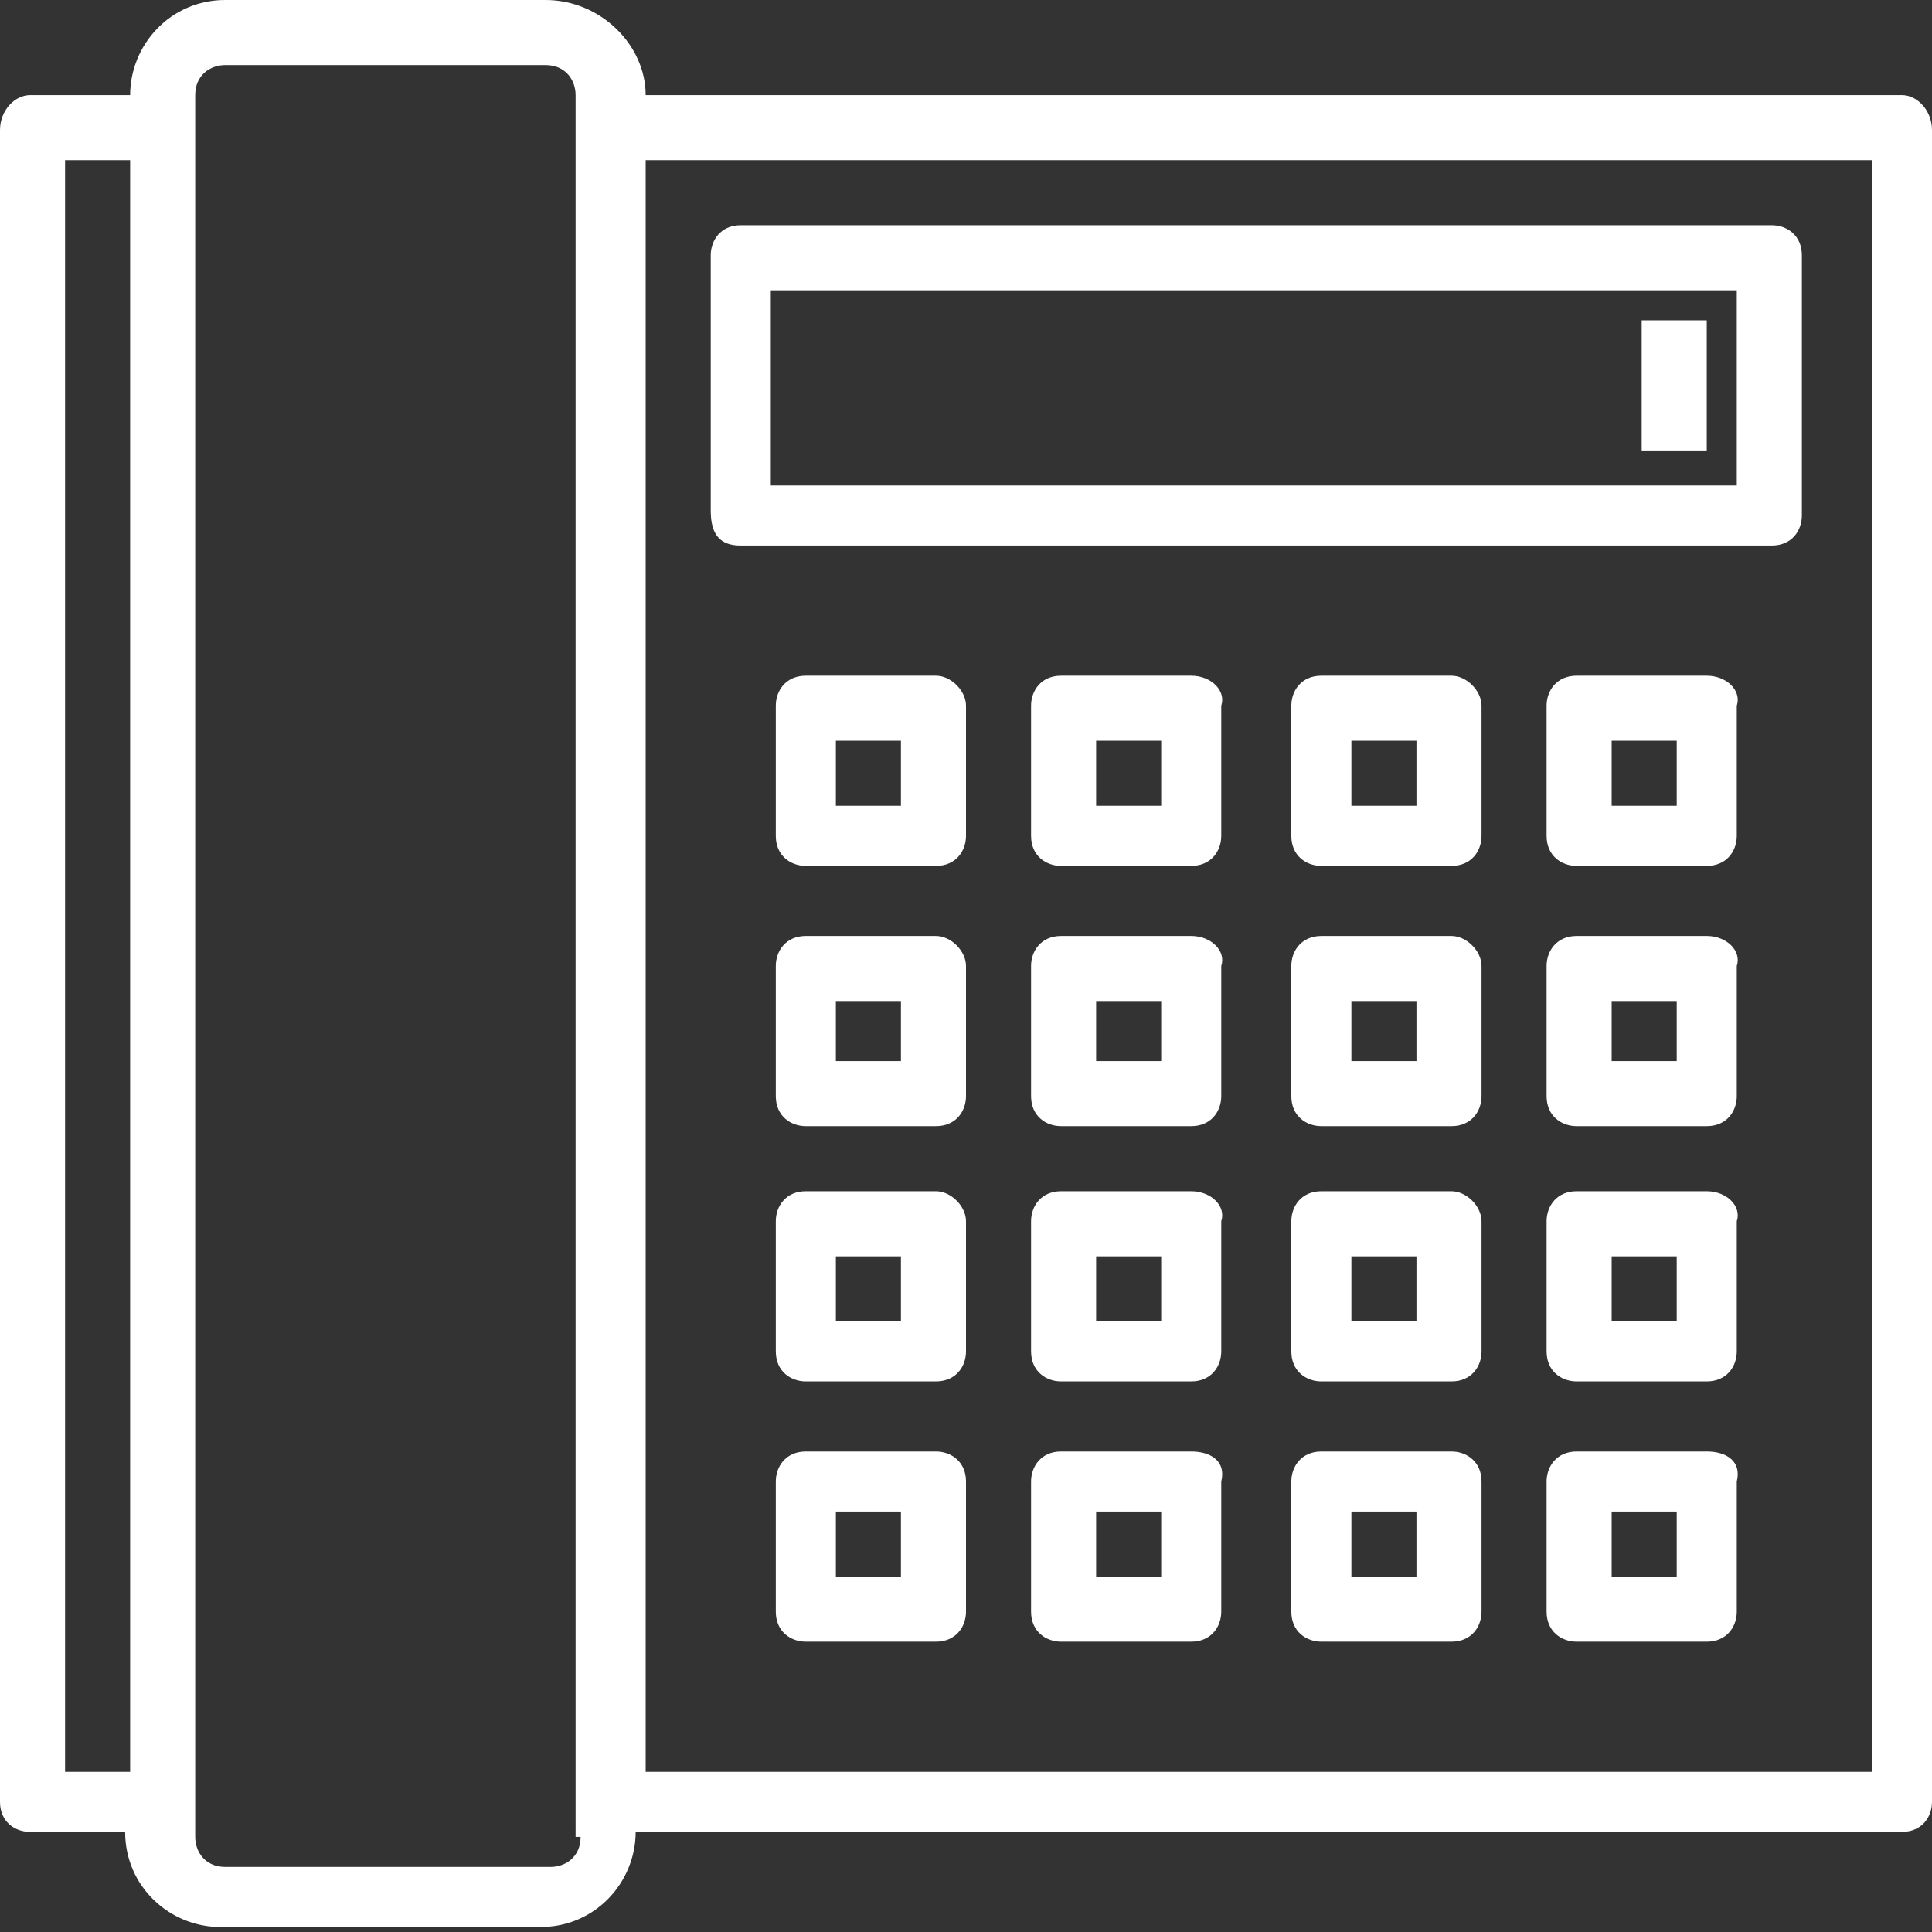
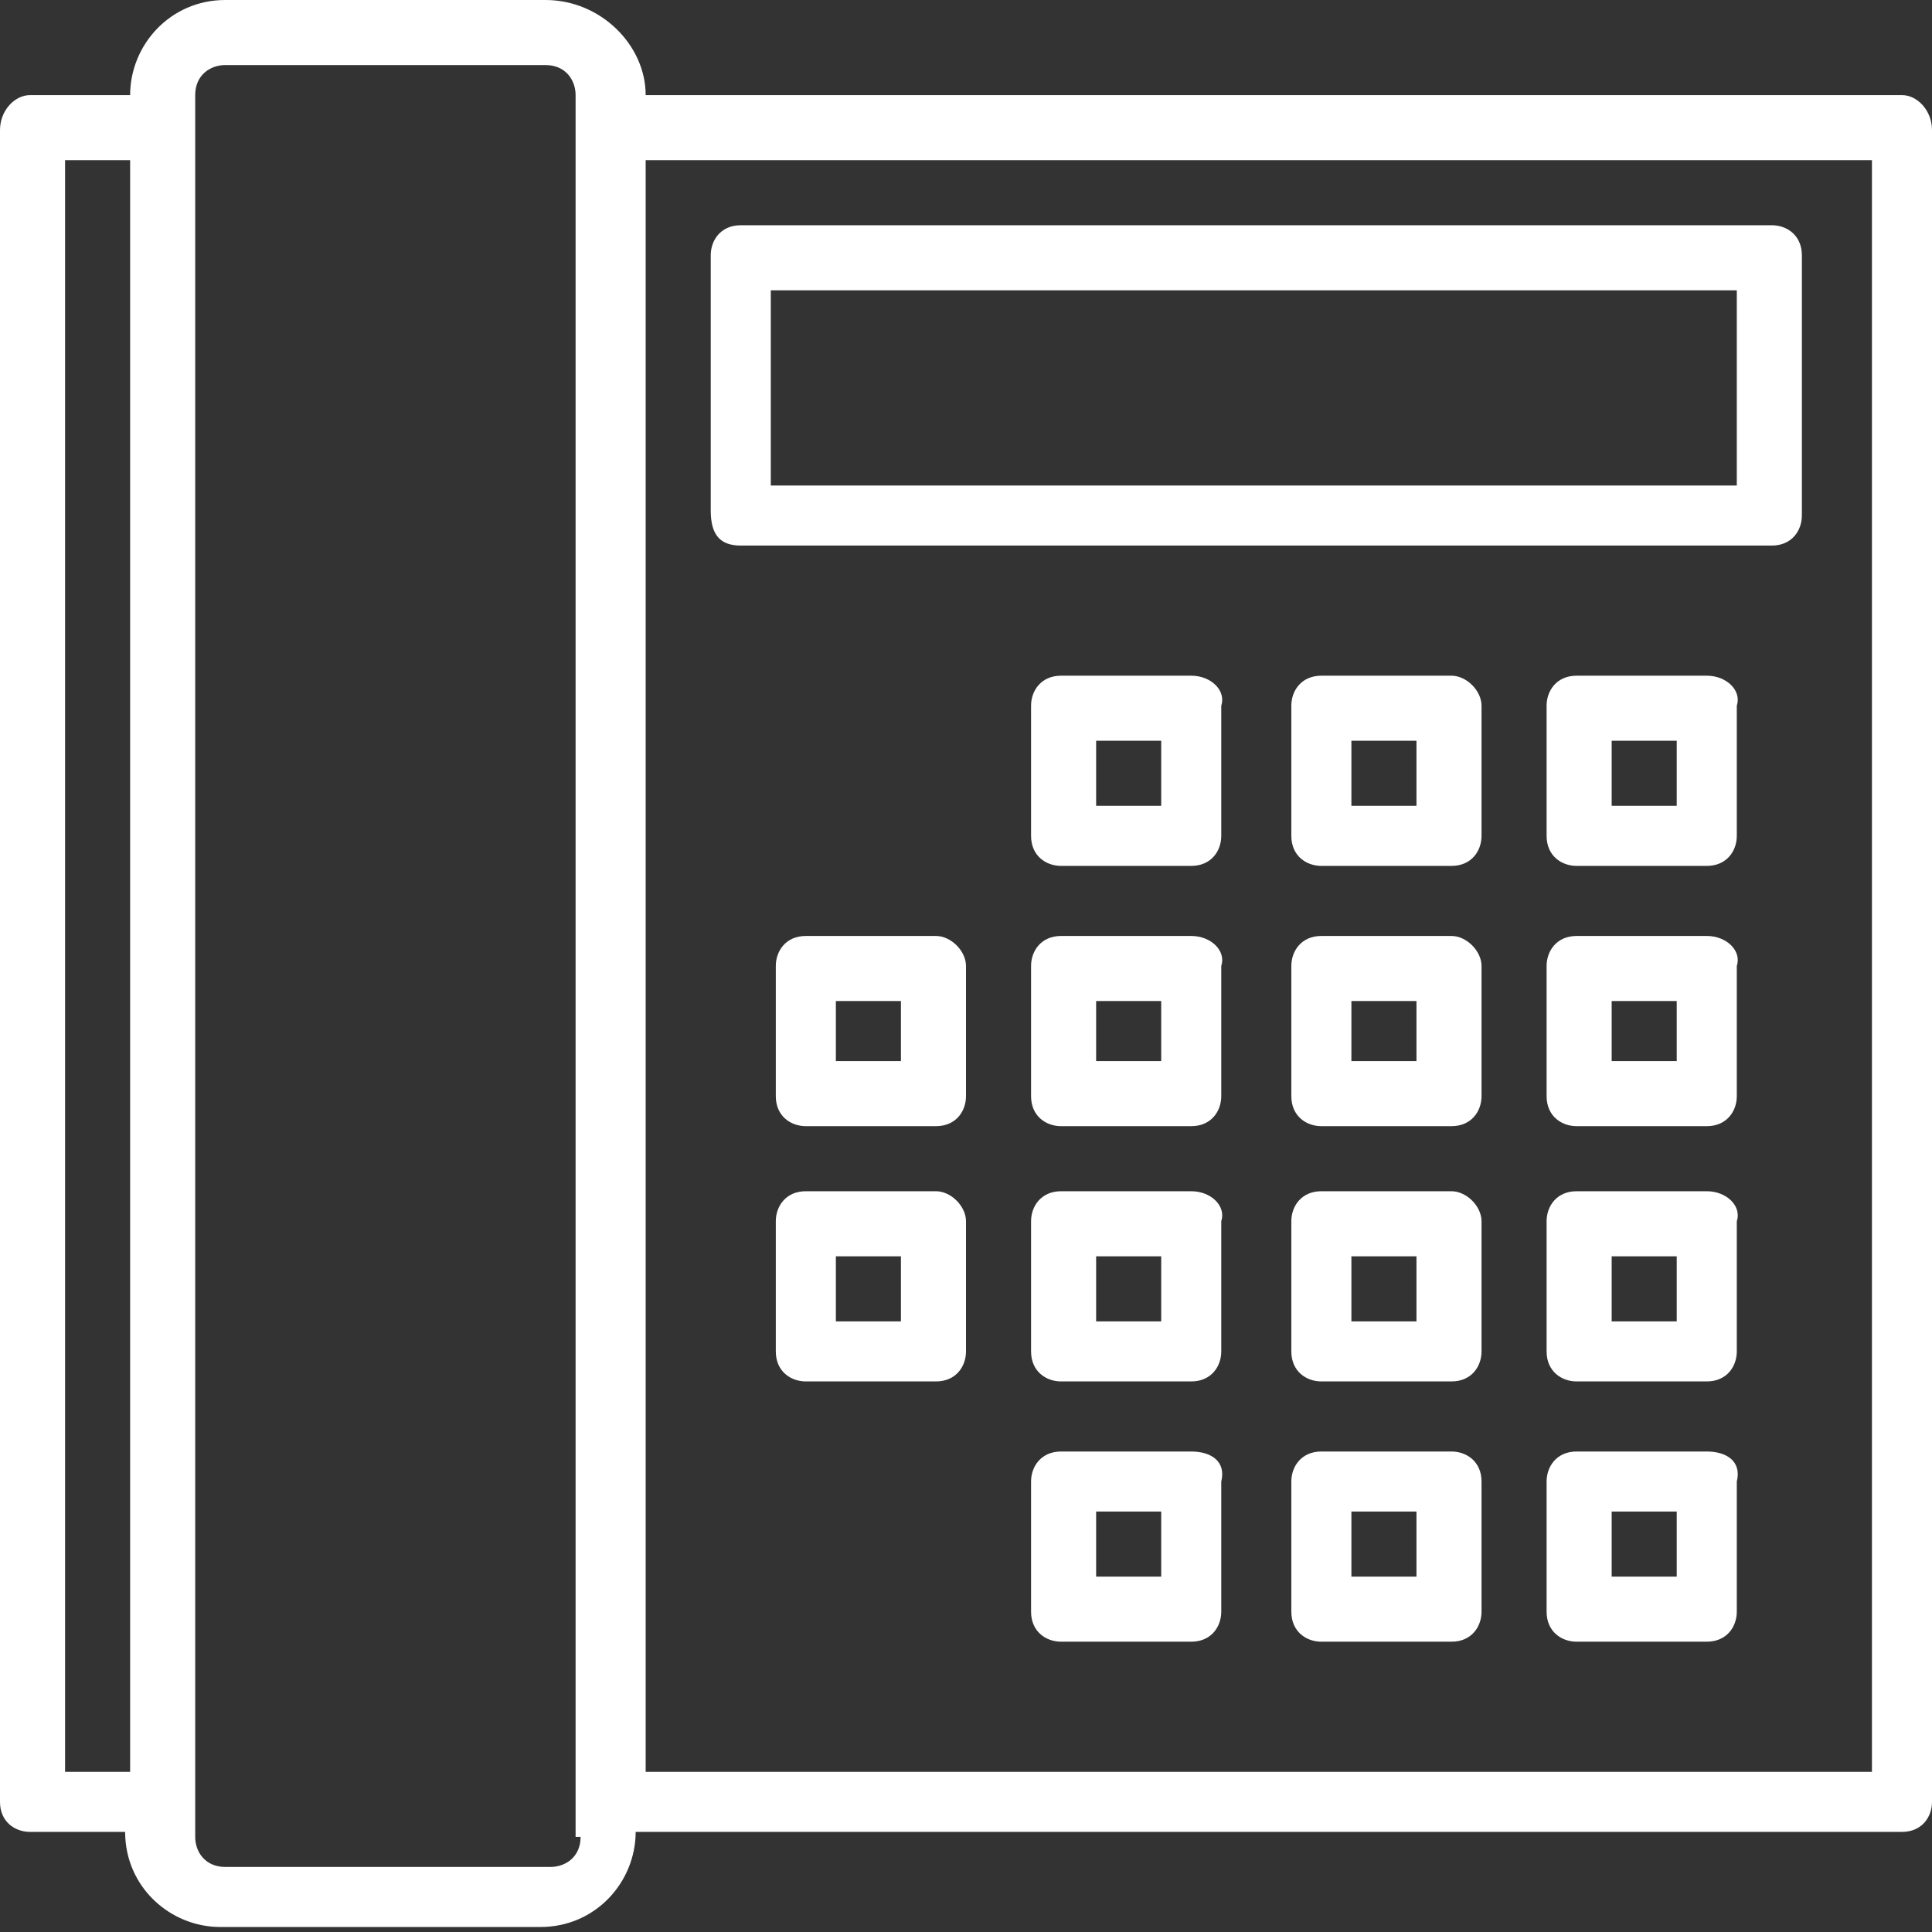
<svg xmlns="http://www.w3.org/2000/svg" version="1.1" id="Layer_1" x="0px" y="0px" viewBox="0 0 38.6 38.6" style="enable-background:new 0 0 38.6 38.6;" xml:space="preserve">
  <rect x="0" y="0" width="38.6" height="38.6" fill="#333333" stroke="none" />
  <style type="text/css">
	.st0{fill:#FFFFFF;}
</style>
  <g>
    <path class="st0" d="M34.1,23.8h-2.6c-0.4,0-0.6,0.3-0.6,0.6V27c0,0.4,0.3,0.6,0.6,0.6h2.6c0.4,0,0.6-0.3,0.6-0.6v-2.6   C34.8,24.1,34.5,23.8,34.1,23.8z M33.5,26.4h-1.3v-1.3h1.3V26.4z" />
    <path class="st0" d="M23.8,23.8h-2.6c-0.4,0-0.6,0.3-0.6,0.6V27c0,0.4,0.3,0.6,0.6,0.6h2.6c0.4,0,0.6-0.3,0.6-0.6v-2.6   C24.5,24.1,24.2,23.8,23.8,23.8z M23.2,26.4h-1.3v-1.3h1.3V26.4z" />
    <path class="st0" d="M23.8,29h-2.6c-0.4,0-0.6,0.3-0.6,0.6v2.6c0,0.4,0.3,0.6,0.6,0.6h2.6c0.4,0,0.6-0.3,0.6-0.6v-2.6   C24.5,29.2,24.2,29,23.8,29z M23.2,31.5h-1.3v-1.3h1.3V31.5z" />
    <path class="st0" d="M29,13.5h-2.6c-0.4,0-0.6,0.3-0.6,0.6v2.6c0,0.4,0.3,0.6,0.6,0.6H29c0.4,0,0.6-0.3,0.6-0.6v-2.6   C29.6,13.8,29.3,13.5,29,13.5z M28.3,16.1H27v-1.3h1.3V16.1z" />
    <path class="st0" d="M34.1,29h-2.6c-0.4,0-0.6,0.3-0.6,0.6v2.6c0,0.4,0.3,0.6,0.6,0.6h2.6c0.4,0,0.6-0.3,0.6-0.6v-2.6   C34.8,29.2,34.5,29,34.1,29z M33.5,31.5h-1.3v-1.3h1.3V31.5z" />
    <path class="st0" d="M29,23.8h-2.6c-0.4,0-0.6,0.3-0.6,0.6V27c0,0.4,0.3,0.6,0.6,0.6H29c0.4,0,0.6-0.3,0.6-0.6v-2.6   C29.6,24.1,29.3,23.8,29,23.8z M28.3,26.4H27v-1.3h1.3V26.4z" />
    <path class="st0" d="M29,29h-2.6c-0.4,0-0.6,0.3-0.6,0.6v2.6c0,0.4,0.3,0.6,0.6,0.6H29c0.4,0,0.6-0.3,0.6-0.6v-2.6   C29.6,29.2,29.3,29,29,29z M28.3,31.5H27v-1.3h1.3V31.5z" />
    <path class="st0" d="M23.8,18.7h-2.6c-0.4,0-0.6,0.3-0.6,0.6v2.6c0,0.4,0.3,0.6,0.6,0.6h2.6c0.4,0,0.6-0.3,0.6-0.6v-2.6   C24.5,19,24.2,18.7,23.8,18.7z M23.2,21.2h-1.3V20h1.3V21.2z" />
    <path class="st0" d="M29,18.7h-2.6c-0.4,0-0.6,0.3-0.6,0.6v2.6c0,0.4,0.3,0.6,0.6,0.6H29c0.4,0,0.6-0.3,0.6-0.6v-2.6   C29.6,19,29.3,18.7,29,18.7z M28.3,21.2H27V20h1.3V21.2z" />
    <path class="st0" d="M23.8,13.5h-2.6c-0.4,0-0.6,0.3-0.6,0.6v2.6c0,0.4,0.3,0.6,0.6,0.6h2.6c0.4,0,0.6-0.3,0.6-0.6v-2.6   C24.5,13.8,24.2,13.5,23.8,13.5z M23.2,16.1h-1.3v-1.3h1.3V16.1z" />
    <path class="st0" d="M18.7,23.8h-2.6c-0.4,0-0.6,0.3-0.6,0.6V27c0,0.4,0.3,0.6,0.6,0.6h2.6c0.4,0,0.6-0.3,0.6-0.6v-2.6   C19.3,24.1,19,23.8,18.7,23.8z M18,26.4h-1.3v-1.3H18V26.4z" />
-     <rect x="32.8" y="6.4" class="st0" width="1.3" height="2.6" />
-     <path class="st0" d="M18.7,13.5h-2.6c-0.4,0-0.6,0.3-0.6,0.6v2.6c0,0.4,0.3,0.6,0.6,0.6h2.6c0.4,0,0.6-0.3,0.6-0.6v-2.6   C19.3,13.8,19,13.5,18.7,13.5z M18,16.1h-1.3v-1.3H18V16.1z" />
    <path class="st0" d="M38,1.9H12.9C12.9,0.9,12,0,10.9,0H4.5C3.4,0,2.6,0.9,2.6,1.9H0.6C0.3,1.9,0,2.2,0,2.6V36   c0,0.4,0.3,0.6,0.6,0.6h1.9c0,1.1,0.9,1.9,1.9,1.9h6.4c1.1,0,1.9-0.9,1.9-1.9H38c0.4,0,0.6-0.3,0.6-0.6V2.6   C38.6,2.2,38.3,1.9,38,1.9z M2.6,35.4H1.3V3.2h1.3V35.4z M11.6,36.7c0,0.4-0.3,0.6-0.6,0.6H4.5c-0.4,0-0.6-0.3-0.6-0.6V1.9   c0-0.4,0.3-0.6,0.6-0.6h6.4c0.4,0,0.6,0.3,0.6,0.6V36.7z M37.3,35.4H12.9V3.2h24.5V35.4z" />
-     <path class="st0" d="M18.7,29h-2.6c-0.4,0-0.6,0.3-0.6,0.6v2.6c0,0.4,0.3,0.6,0.6,0.6h2.6c0.4,0,0.6-0.3,0.6-0.6v-2.6   C19.3,29.2,19,29,18.7,29z M18,31.5h-1.3v-1.3H18V31.5z" />
    <path class="st0" d="M14.8,10.9h20.6c0.4,0,0.6-0.3,0.6-0.6V5.1c0-0.4-0.3-0.6-0.6-0.6H14.8c-0.4,0-0.6,0.3-0.6,0.6v5.1   C14.2,10.7,14.4,10.9,14.8,10.9z M15.4,5.8h19.3v3.9H15.4V5.8z" />
    <path class="st0" d="M18.7,18.7h-2.6c-0.4,0-0.6,0.3-0.6,0.6v2.6c0,0.4,0.3,0.6,0.6,0.6h2.6c0.4,0,0.6-0.3,0.6-0.6v-2.6   C19.3,19,19,18.7,18.7,18.7z M18,21.2h-1.3V20H18V21.2z" />
    <path class="st0" d="M34.1,18.7h-2.6c-0.4,0-0.6,0.3-0.6,0.6v2.6c0,0.4,0.3,0.6,0.6,0.6h2.6c0.4,0,0.6-0.3,0.6-0.6v-2.6   C34.8,19,34.5,18.7,34.1,18.7z M33.5,21.2h-1.3V20h1.3V21.2z" />
    <path class="st0" d="M34.1,13.5h-2.6c-0.4,0-0.6,0.3-0.6,0.6v2.6c0,0.4,0.3,0.6,0.6,0.6h2.6c0.4,0,0.6-0.3,0.6-0.6v-2.6   C34.8,13.8,34.5,13.5,34.1,13.5z M33.5,16.1h-1.3v-1.3h1.3V16.1z" />
  </g>
</svg>